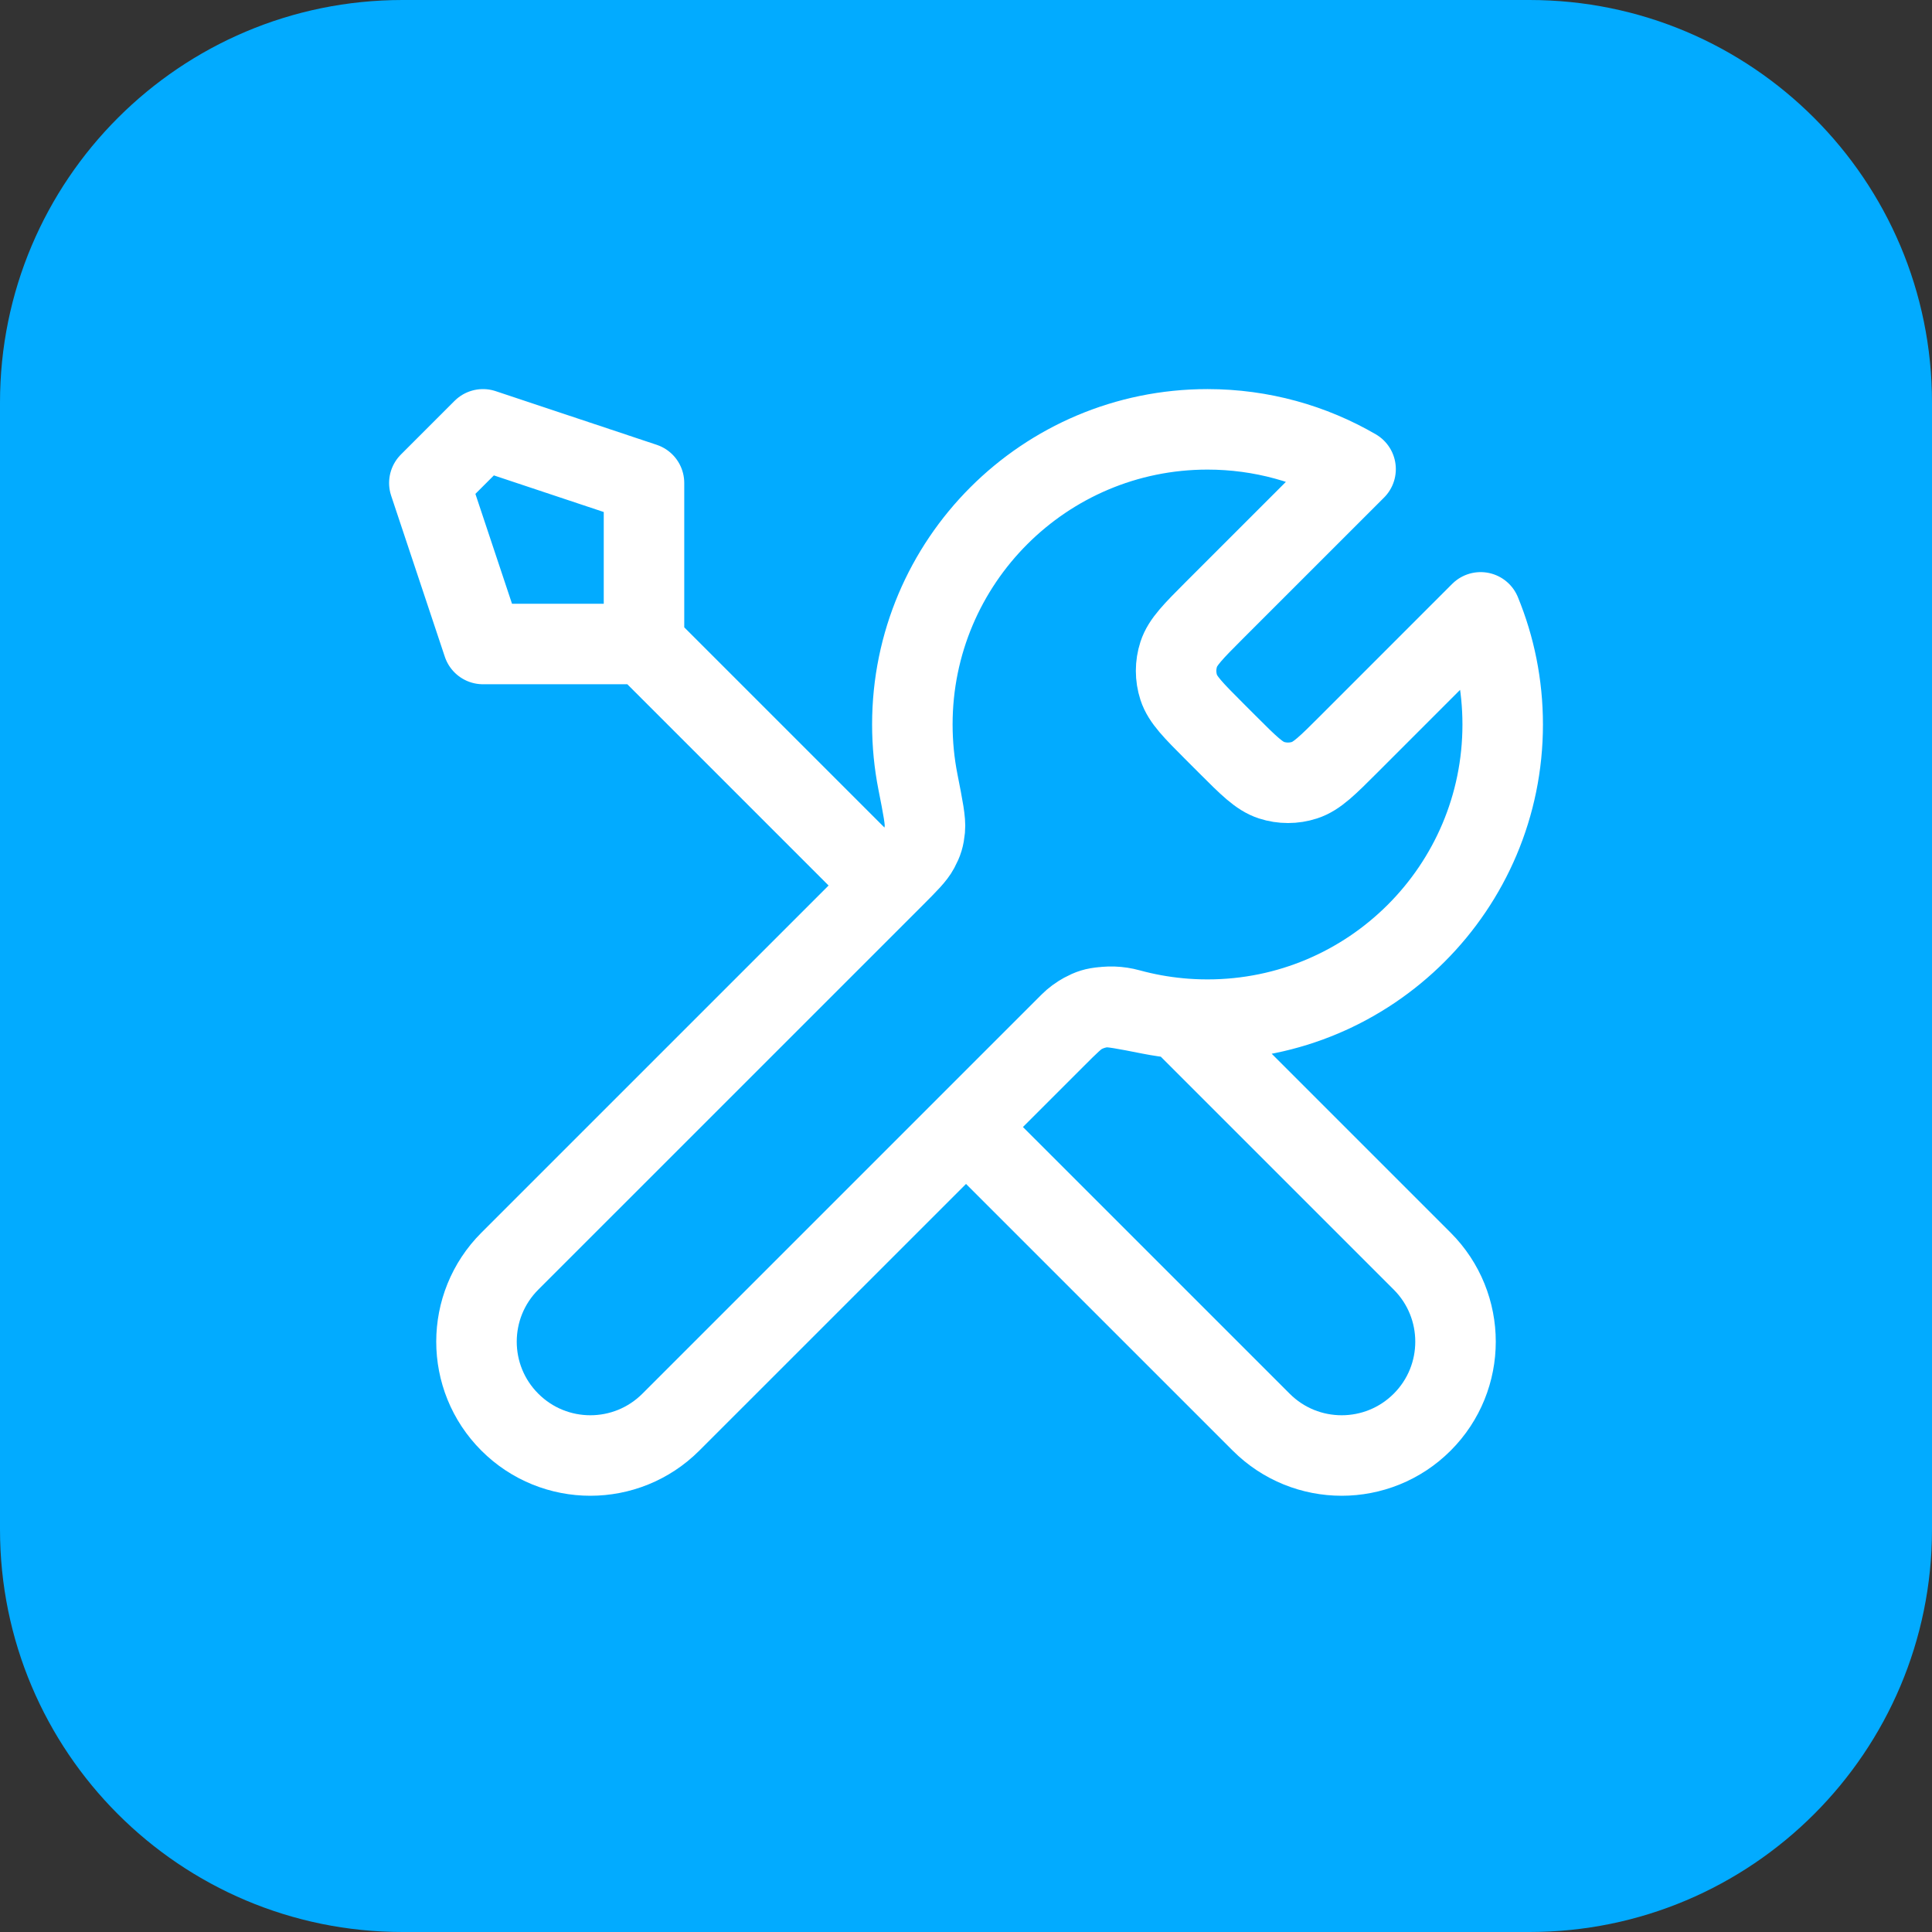
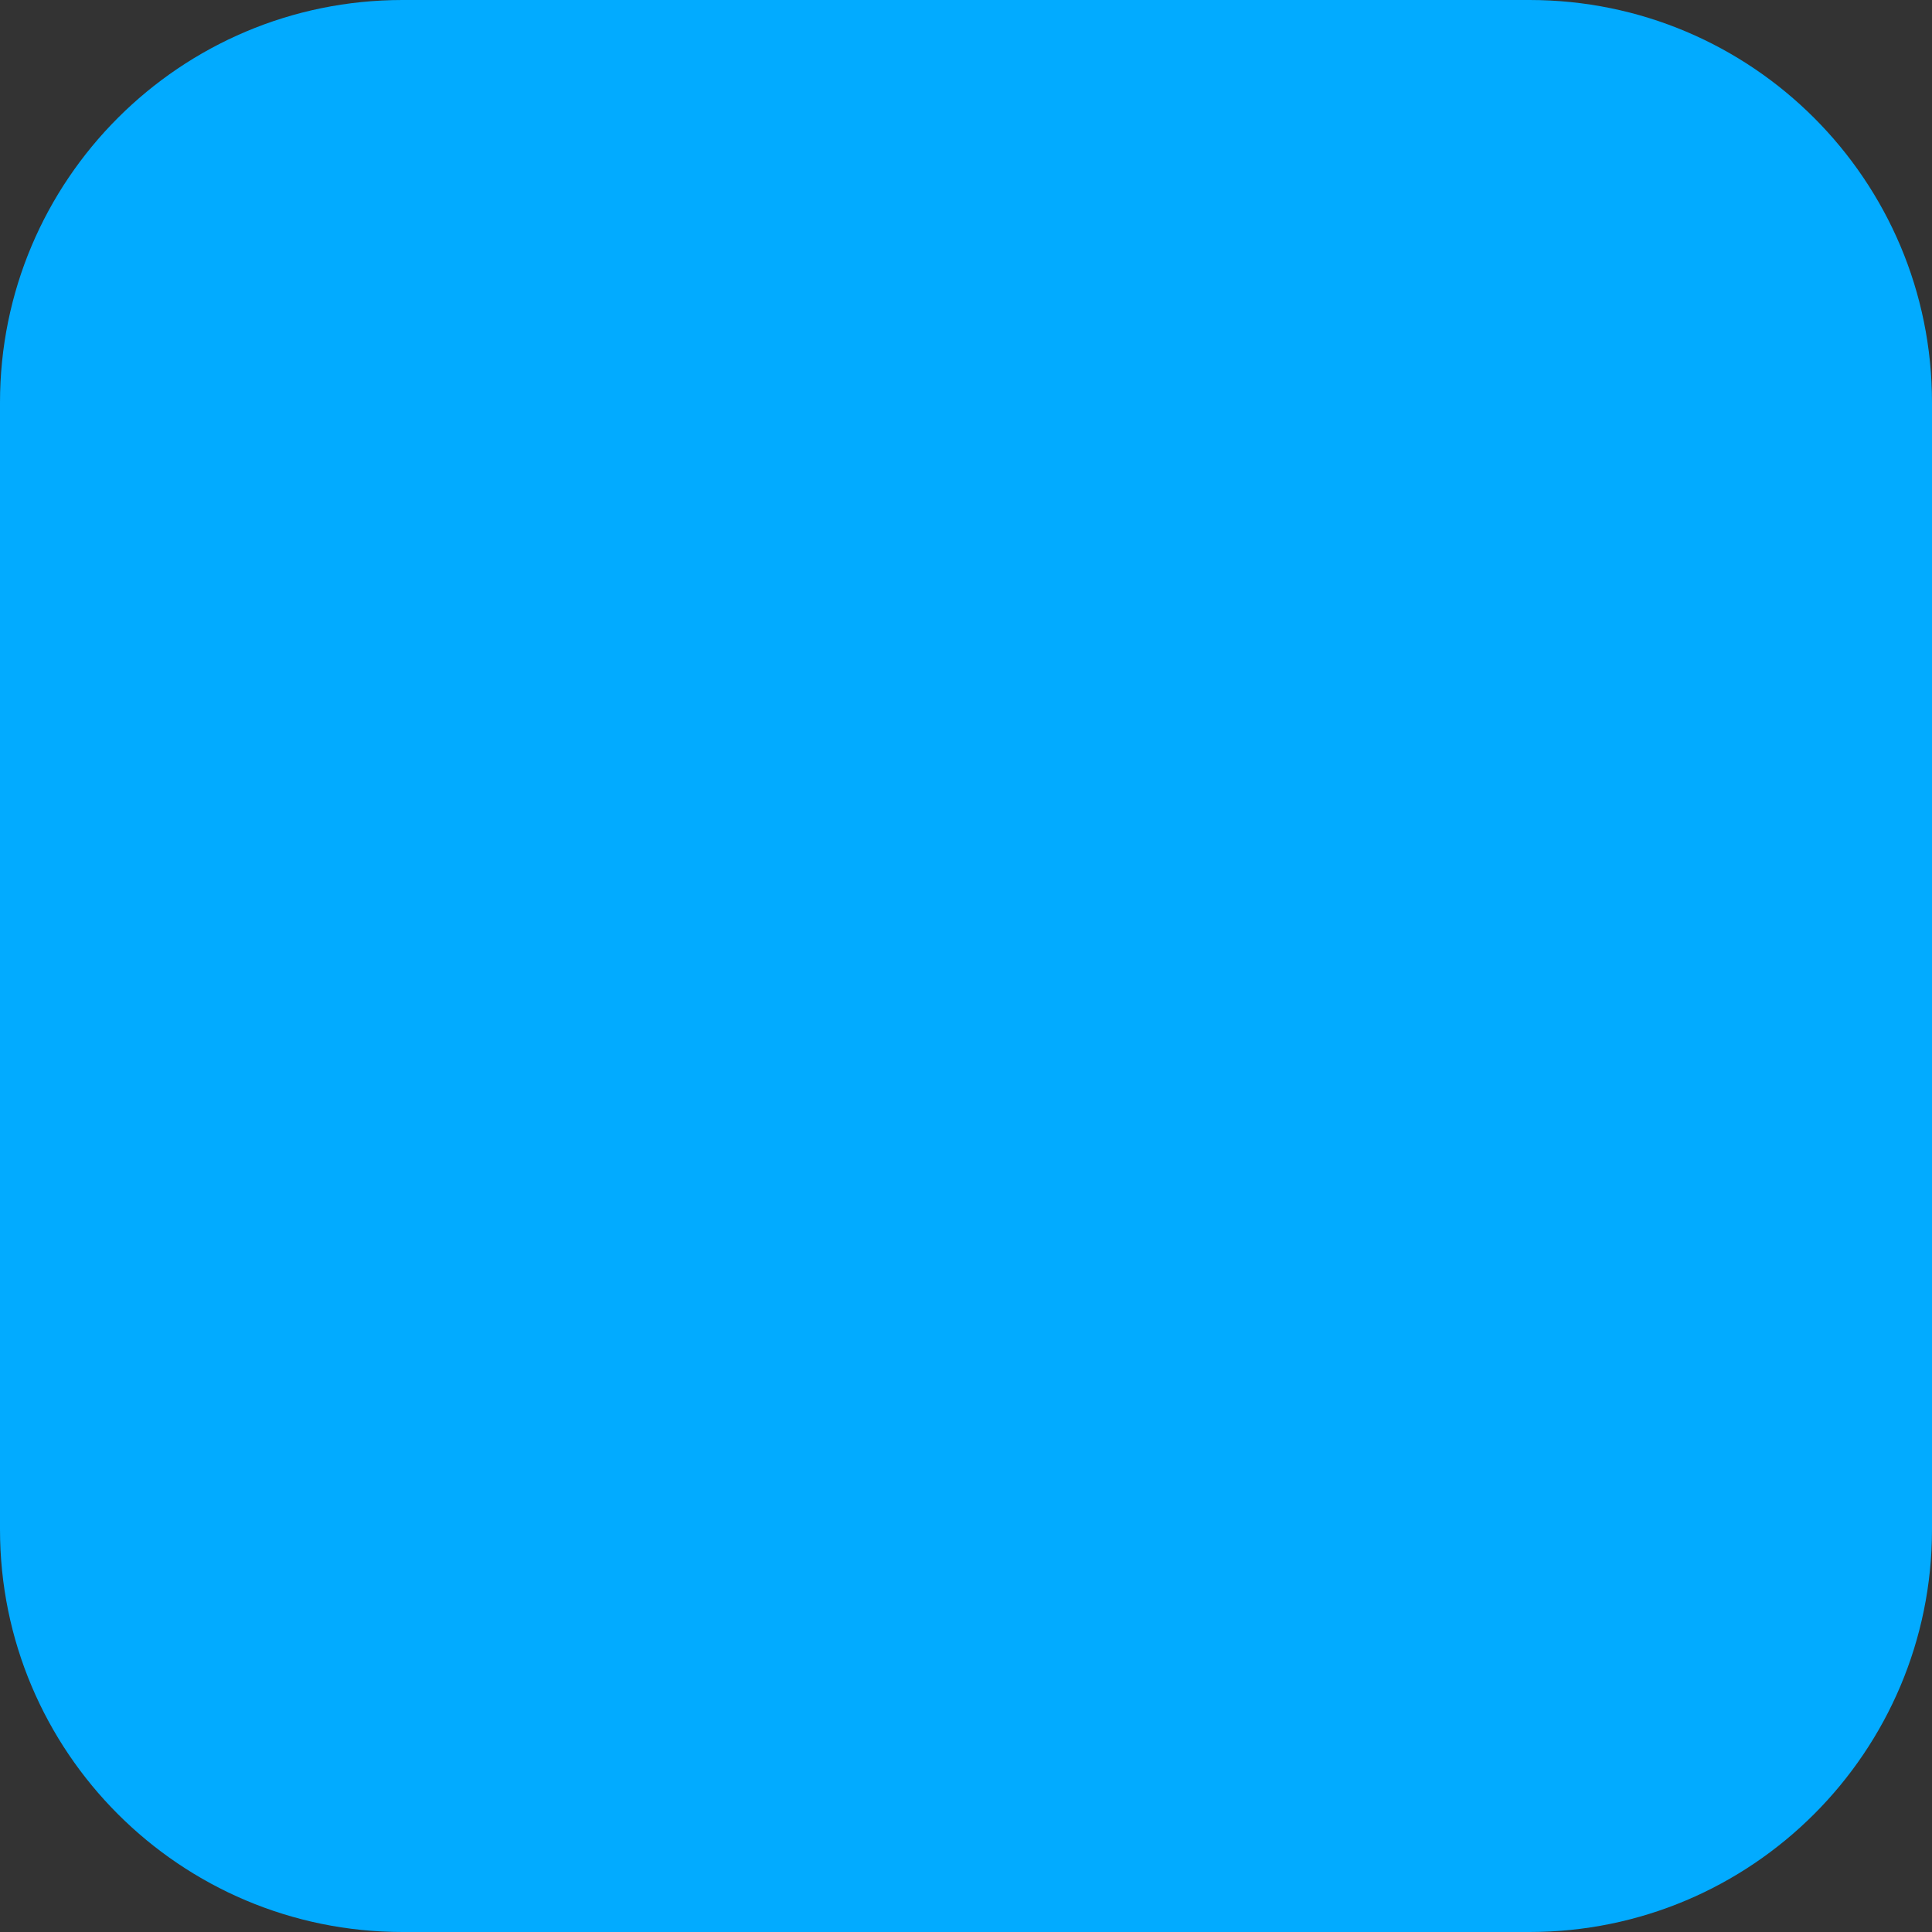
<svg xmlns="http://www.w3.org/2000/svg" width="48" height="48" viewBox="0 0 48 48" fill="none">
  <rect x="0" y="0" width="48" height="48" fill="#333333" stroke="none" />
  <path d="M0 10C0 4.477 4.477 0 10 0H38C43.523 0 48 4.477 48 10V38C48 43.523 43.523 48 38 48H10C4.477 48 0 43.523 0 38V10Z" fill="#02ABFF" />
-   <path d="M16 16L22 22M16 16H12L10.667 12L12 10.667L16 12V16ZM33.679 11.655L30.175 15.158C29.648 15.686 29.384 15.95 29.285 16.255C29.198 16.523 29.198 16.811 29.285 17.079C29.384 17.383 29.648 17.647 30.175 18.175L30.492 18.492C31.02 19.02 31.284 19.284 31.588 19.383C31.856 19.47 32.145 19.47 32.412 19.383C32.717 19.284 32.981 19.02 33.509 18.492L36.786 15.214C37.139 16.073 37.334 17.014 37.334 18C37.334 22.05 34.05 25.333 30 25.333C29.512 25.333 29.035 25.286 28.573 25.195C27.925 25.067 27.601 25.003 27.405 25.023C27.196 25.043 27.093 25.075 26.908 25.174C26.734 25.267 26.559 25.442 26.21 25.791L16.667 35.333C15.562 36.438 13.772 36.438 12.667 35.333C11.562 34.229 11.562 32.438 12.667 31.333L22.21 21.791C22.559 21.441 22.734 21.267 22.827 21.093C22.926 20.908 22.957 20.805 22.978 20.596C22.997 20.399 22.934 20.075 22.806 19.427C22.715 18.965 22.667 18.488 22.667 18C22.667 13.95 25.95 10.667 30 10.667C31.341 10.667 32.598 11.027 33.679 11.655ZM24 28L31.334 35.333C32.438 36.438 34.229 36.438 35.334 35.333C36.438 34.229 36.438 32.438 35.334 31.333L29.301 25.3C28.874 25.26 28.457 25.183 28.055 25.073C27.536 24.93 26.967 25.034 26.587 25.414L24 28Z" stroke="white" stroke-width="2" stroke-linecap="round" stroke-linejoin="round" />
</svg>